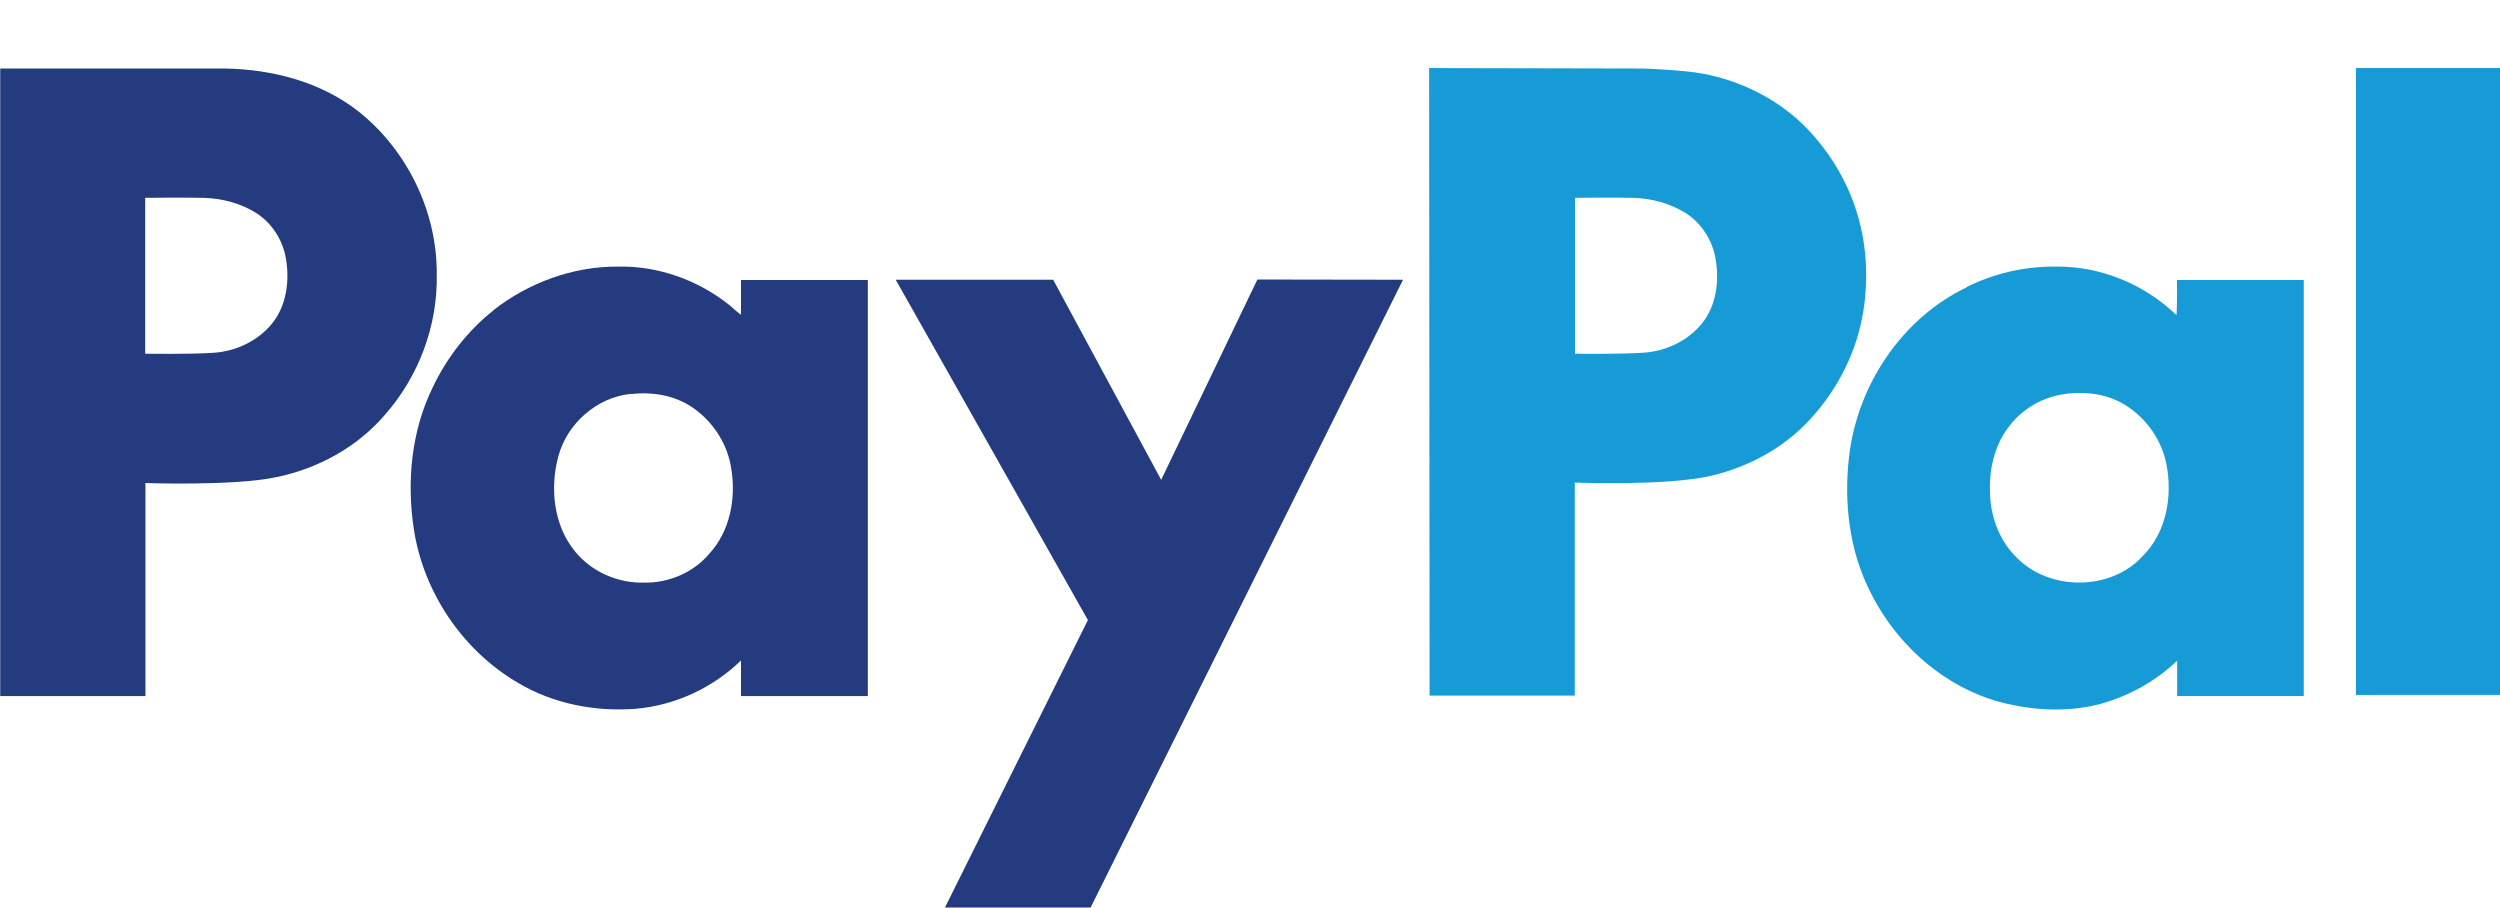
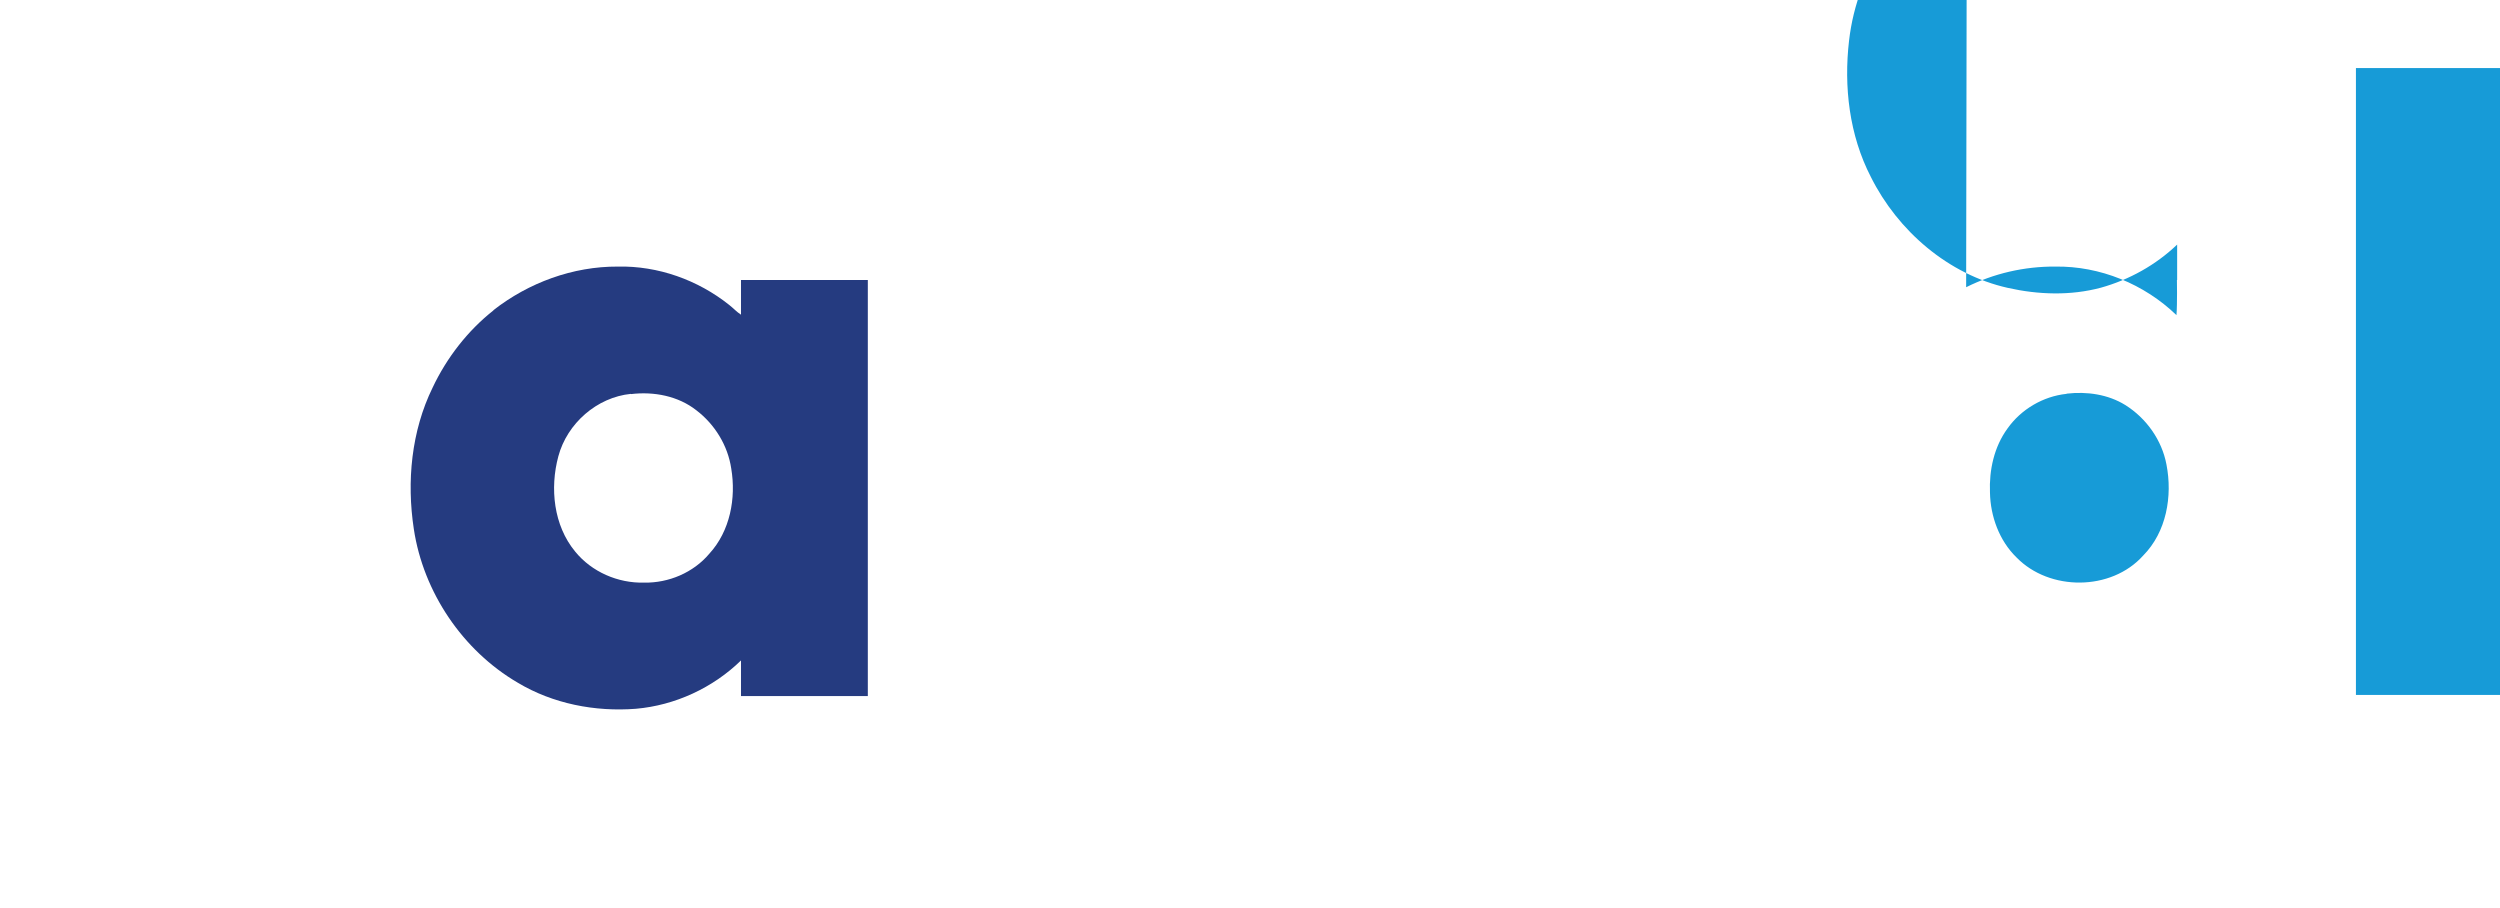
<svg xmlns="http://www.w3.org/2000/svg" id="uuid-d415201d-2291-4cdb-8442-67c1ce6ecc7f" viewBox="0 0 110.19 40">
-   <path d="M63,3l9.41.02s1.79.06,2.66.23c1.63.31,3.19,1.07,4.39,2.23,1.11,1.09,1.95,2.45,2.4,3.94.42,1.38.49,2.87.27,4.29-.28,1.76-1.11,3.42-2.31,4.73-1.15,1.28-2.73,2.14-4.4,2.53-1.97.46-6.01.3-6.01.3v9.39s-6.4,0-6.4,0l-.02-27.67ZM69.42,8.71v6.88s2.06.03,3.09-.05c.96-.08,1.91-.54,2.51-1.29.64-.8.77-1.89.59-2.87-.14-.8-.62-1.54-1.3-1.98-.7-.44-1.52-.66-2.34-.68-.85-.02-2.55,0-2.55,0Z" style="fill:#179bd7;" />
  <rect x="103.84" y="3" width="6.35" height="27.63" style="fill:#179bd7;" />
-   <path d="M0,3.02s6.62,0,9.94,0c2.08.04,4.2.59,5.86,1.89,2.15,1.71,3.47,4.42,3.45,7.18.05,2.26-.8,4.52-2.3,6.21-1.22,1.42-2.94,2.35-4.76,2.73-1.9.4-5.78.26-5.78.26v9.39s-6.4,0-6.4,0V3.02ZM6.4,8.71v6.88s2,.03,3-.04c.99-.06,1.97-.52,2.6-1.3.64-.8.77-1.89.6-2.87-.14-.8-.61-1.54-1.29-1.98-.69-.44-1.52-.66-2.34-.68-.86-.02-2.57,0-2.57,0Z" style="fill:#253b80;" />
  <path d="M21.75,13.67c1.55-1.21,3.5-1.93,5.48-1.92,1.77-.04,3.53.59,4.91,1.69.18.14.33.31.52.43,0-.51,0-1.53,0-1.53h5.59s0,18.34,0,18.34h-5.59s0-1.05,0-1.57c-1.24,1.21-2.91,1.98-4.63,2.13-1.8.14-3.66-.22-5.21-1.15-2.43-1.42-4.16-3.99-4.58-6.77-.32-2.1-.11-4.32.83-6.24.62-1.31,1.54-2.5,2.68-3.4ZM27.81,17.36c-1.5.15-2.81,1.3-3.2,2.75-.38,1.41-.21,3.05.74,4.2.73.9,1.89,1.4,3.04,1.37,1.08.02,2.17-.44,2.87-1.27.92-1,1.19-2.45.97-3.76-.15-1.01-.72-1.94-1.53-2.56-.81-.64-1.88-.84-2.89-.72Z" style="fill:#253b80;" />
-   <path d="M86.66,12.66c1.22-.61,2.57-.92,3.93-.91,1.97-.03,3.92.77,5.34,2.14.04-.52.02-1.55.02-1.55h5.59s0,18.34,0,18.34h-5.58s0-1.04,0-1.56c-.94.9-2.11,1.55-3.36,1.9-1.34.36-2.76.31-4.1.01-2.63-.59-4.85-2.51-6.04-4.89-.95-1.84-1.2-3.98-.96-6.02.36-3.13,2.32-6.09,5.19-7.46ZM91.08,17.36c-1.03.11-2,.68-2.6,1.53-.59.81-.81,1.83-.77,2.82.02,1.05.41,2.12,1.17,2.86,1.45,1.49,4.17,1.49,5.58-.08,1.03-1.04,1.3-2.62,1.03-4.01-.2-1.08-.89-2.05-1.82-2.63-.76-.47-1.69-.6-2.57-.5Z" style="fill:#179bd7;" />
-   <polygon points="39.48 12.33 46.42 12.33 51.18 21.15 55.42 12.32 61.84 12.33 48.07 40 41.65 40 47.95 27.33 39.48 12.33" style="fill:#253b80;" />
+   <path d="M86.66,12.66c1.22-.61,2.57-.92,3.93-.91,1.97-.03,3.92.77,5.34,2.14.04-.52.02-1.55.02-1.55h5.59h-5.58s0-1.04,0-1.56c-.94.9-2.11,1.55-3.36,1.9-1.34.36-2.76.31-4.1.01-2.63-.59-4.85-2.51-6.04-4.89-.95-1.84-1.2-3.98-.96-6.02.36-3.13,2.32-6.09,5.19-7.46ZM91.08,17.36c-1.03.11-2,.68-2.6,1.53-.59.81-.81,1.83-.77,2.82.02,1.05.41,2.12,1.17,2.86,1.45,1.49,4.17,1.49,5.58-.08,1.03-1.04,1.3-2.62,1.03-4.01-.2-1.08-.89-2.05-1.82-2.63-.76-.47-1.69-.6-2.57-.5Z" style="fill:#179bd7;" />
</svg>